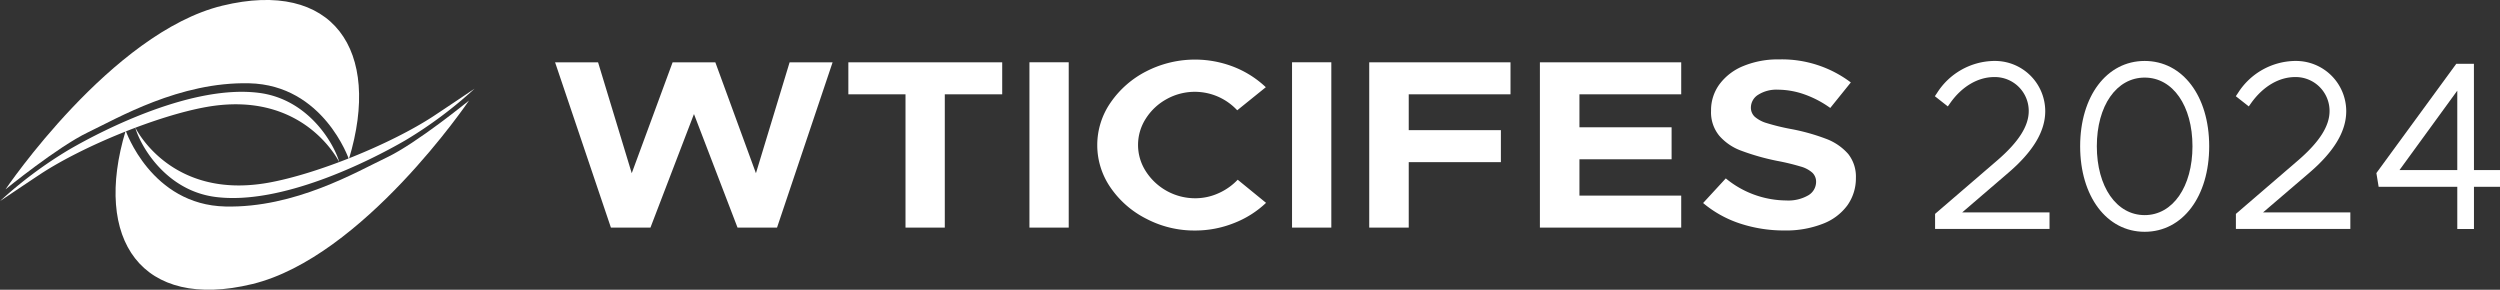
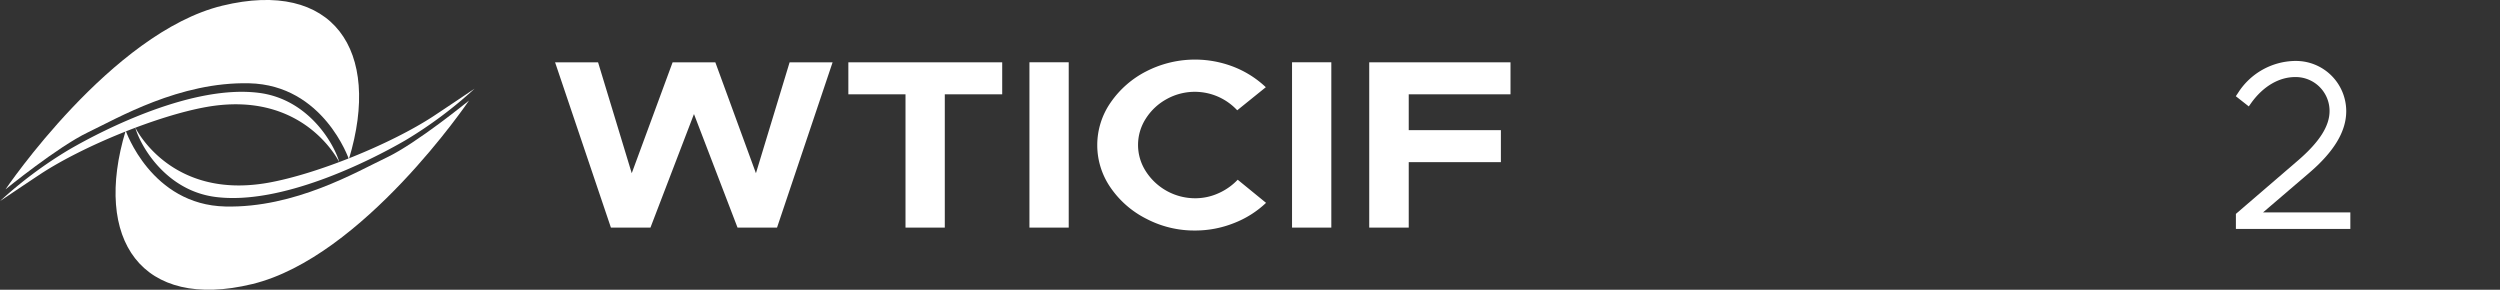
<svg xmlns="http://www.w3.org/2000/svg" viewBox="0 0 566.45 65.65">
  <rect x="0" y="0" width="566.45" height="65.65" fill="#333333" stroke="none" />
  <title>Asset 1</title>
  <g id="bd607d31-c774-4f4e-b3a4-d9009ec597be" data-name="Layer 2">
    <g id="b8b310ed-ca00-4752-a069-2523d13bd220" data-name="Layer 1">
      <g id="ba77954b-47c2-41dc-b8ab-4b3032bb828e" data-name="b02d4229-350f-4920-b621-e36ad90d6cf6">
        <g id="f2257df5-ca30-47ef-bf7c-5ac9300dd817" data-name="b0fe40ce-2daf-4c53-8426-23523b199836">
          <polygon points="171.28 39.25 162.08 14.12 152.4 14.12 143.14 39.25 135.51 14.12 125.77 14.12 138.42 51.57 147.38 51.57 157.24 25.84 167.11 51.57 176.06 51.57 188.65 14.12 178.91 14.12 171.28 39.25" style="fill:#fff" />
          <polygon points="192.22 21.37 205.17 21.37 205.17 51.57 214.07 51.57 214.07 21.37 227.08 21.37 227.08 14.12 192.22 14.12 192.22 21.37" style="fill:#fff" />
          <rect x="233.25" y="14.11" width="8.9" height="37.46" style="fill:#fff" />
          <path d="M264.33,22.46a13.13,13.13,0,0,1,16,2.53l6.48-5.23a22.57,22.57,0,0,0-7.27-4.61,24.2,24.2,0,0,0-19.79,1,21.83,21.83,0,0,0-8.11,7.09,16.88,16.88,0,0,0,0,19.28,21.61,21.61,0,0,0,8.12,7.06,23.38,23.38,0,0,0,11,2.65,23.68,23.68,0,0,0,8.8-1.67,22.13,22.13,0,0,0,7.3-4.6l-6.42-5.24a13.58,13.58,0,0,1-4.39,3.08,12.73,12.73,0,0,1-5.29,1.12,13.26,13.26,0,0,1-11.14-6.11,11,11,0,0,1,0-11.94A12.92,12.92,0,0,1,264.33,22.46Z" style="fill:#fff" />
          <rect x="292.75" y="14.11" width="8.9" height="37.46" style="fill:#fff" />
          <polygon points="310.24 51.57 319.19 51.57 319.19 36.74 340.07 36.74 340.07 29.49 319.19 29.49 319.19 21.37 342.25 21.37 342.25 14.12 310.24 14.12 310.24 51.57" style="fill:#fff" />
-           <polygon points="348.91 51.57 380.93 51.57 380.93 44.32 357.87 44.32 357.87 36.09 378.75 36.09 378.75 28.84 357.87 28.84 357.87 21.37 380.93 21.37 380.93 14.12 348.91 14.12 348.91 51.57" style="fill:#fff" />
-           <path d="M418.77,34.89a12.43,12.43,0,0,0-5-3.43,46.15,46.15,0,0,0-8.14-2.26,48.75,48.75,0,0,1-5.33-1.31,7.25,7.25,0,0,1-2.7-1.43,2.8,2.8,0,0,1-.88-2.18,3.42,3.42,0,0,1,1.67-2.82,7.71,7.71,0,0,1,4.44-1.14,18.35,18.35,0,0,1,6,1.06,23.35,23.35,0,0,1,5.87,3.08l4.66-5.78a25.94,25.94,0,0,0-16.28-5.22,20.46,20.46,0,0,0-8,1.47,12.62,12.62,0,0,0-5.45,4.12,9.93,9.93,0,0,0-1.94,6.08,8.34,8.34,0,0,0,1.85,5.61,12.06,12.06,0,0,0,5,3.41,52.46,52.46,0,0,0,8.17,2.31,51.09,51.09,0,0,1,5.3,1.28,6.61,6.61,0,0,1,2.63,1.39,2.81,2.81,0,0,1,.85,2.12,3.54,3.54,0,0,1-1.76,3,9,9,0,0,1-5,1.17,21.75,21.75,0,0,1-13.7-5L385.89,46a25.2,25.2,0,0,0,8.35,4.64,31.8,31.8,0,0,0,10.11,1.58A22.81,22.81,0,0,0,413,50.71a12.33,12.33,0,0,0,5.57-4.17,10.56,10.56,0,0,0,1.94-6.24A8.26,8.26,0,0,0,418.77,34.89Z" style="fill:#fff" />
-           <path d="M455,39.19h0c5.66-4.84,8.41-9.43,8.41-14A11.39,11.39,0,0,0,452,13.81h-.26a15.56,15.56,0,0,0-12.84,7.25l-.5.74,2.94,2.31.58-.82c2.62-3.69,6.24-5.83,9.93-5.83A7.68,7.68,0,0,1,459.67,25v.17c0,3.4-2.31,7-7.07,11.12L438.45,48.46v3.41h25.93V48.12H444.6Z" style="fill:#fff" />
-           <path d="M485.94,13.81c-8.61,0-14.62,8-14.62,19.33s6,19.38,14.62,19.38,14.62-8,14.62-19.38S494.54,13.81,485.94,13.81Zm0,34.93c-6.39,0-10.84-6.42-10.84-15.6s4.45-15.56,10.84-15.56,10.83,6.4,10.83,15.56S492.32,48.74,485.94,48.74Z" style="fill:#fff" />
          <path d="M523.2,39.19h0c5.66-4.84,8.41-9.43,8.41-14a11.39,11.39,0,0,0-11.42-11.38h-.25a15.58,15.58,0,0,0-12.85,7.25l-.5.74,2.94,2.31.58-.82c2.66-3.69,6.24-5.83,9.93-5.83A7.68,7.68,0,0,1,527.83,25v.17c0,3.4-2.31,7-7.07,11.12L506.61,48.46v3.41h25.93V48.12H512.77Z" style="fill:#fff" />
-           <path d="M560.54,14.46h-4l-18.1,24.75.51,3.11h17.82v9.57h3.78V42.32h5.9V38.54h-5.9Zm-3.77,24.08h-13.1l13.1-18Z" style="fill:#fff" />
        </g>
      </g>
      <path d="M28.48,29.59s5.76,16.83,22.59,17.2c15.77.36,29.76-7.88,36.56-11.11s18.64-12.9,18.64-12.9-24,35.48-49.1,41.58S21,54.32,28.48,29.59Z" style="fill:#fff" />
      <path d="M30.64,28.87s7.88,16.49,30.11,12.54c10.86-1.92,27.78-8.72,37.57-15.16,2.59-1.71,9.21-6.16,9.21-6.16A96,96,0,0,1,91.94,31.74c-8.61,5-28.28,14.74-43,12.9C37.44,43.22,31.71,32.81,30.64,28.87Z" style="fill:#fff" />
      <path d="M79.05,36.07s-5.74-16.82-22.59-17.2C40.69,18.51,26.7,26.75,19.9,30S1.25,42.9,1.25,42.9s24-35.5,49.11-41.61S86.57,11.34,79.05,36.07Z" style="fill:#fff" />
      <path d="M76.89,36.79S69,20.3,46.78,24.24C35.91,26.16,19,33,9.21,39.41,6.62,41.12,0,45.57,0,45.57A95.29,95.29,0,0,1,15.59,33.94c8.6-5,28.28-14.75,43-12.91C70.08,22.45,75.81,32.85,76.89,36.79Z" style="fill:#fff" />
    </g>
  </g>
</svg>